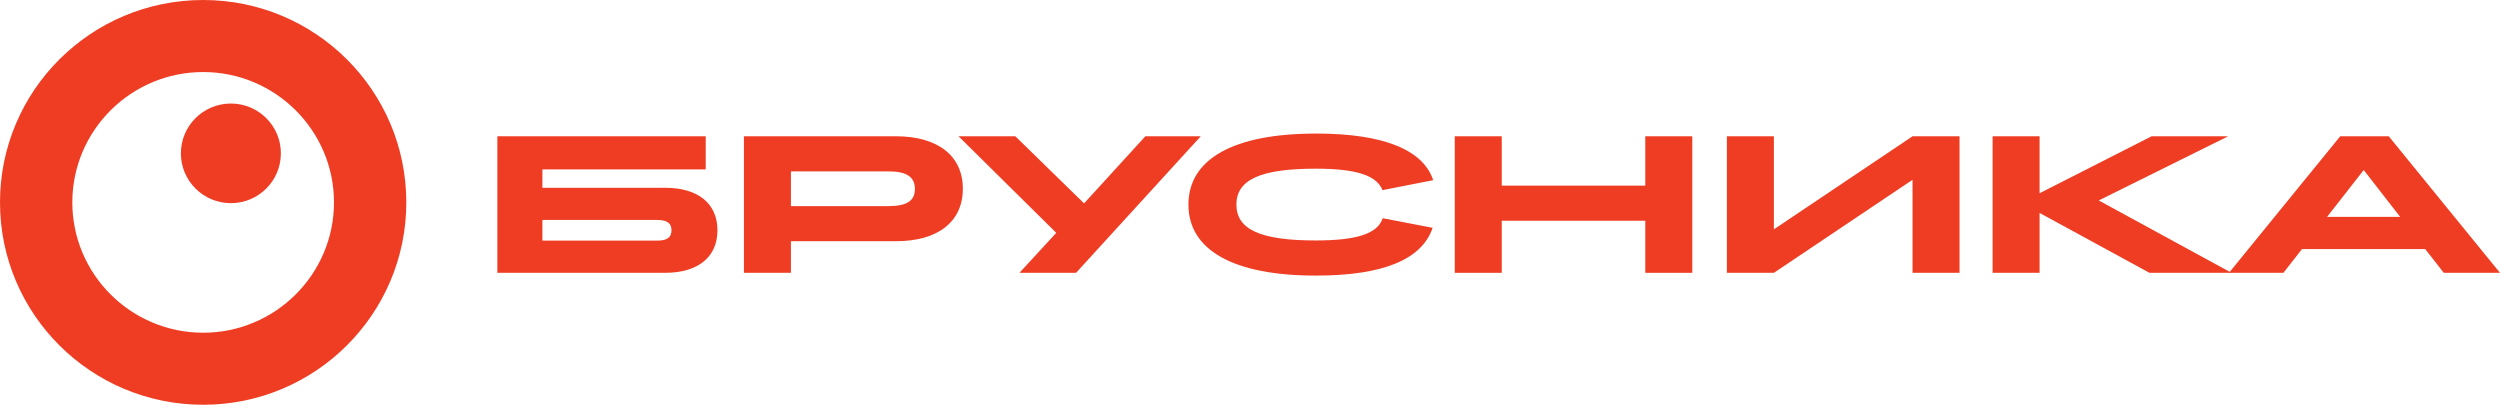
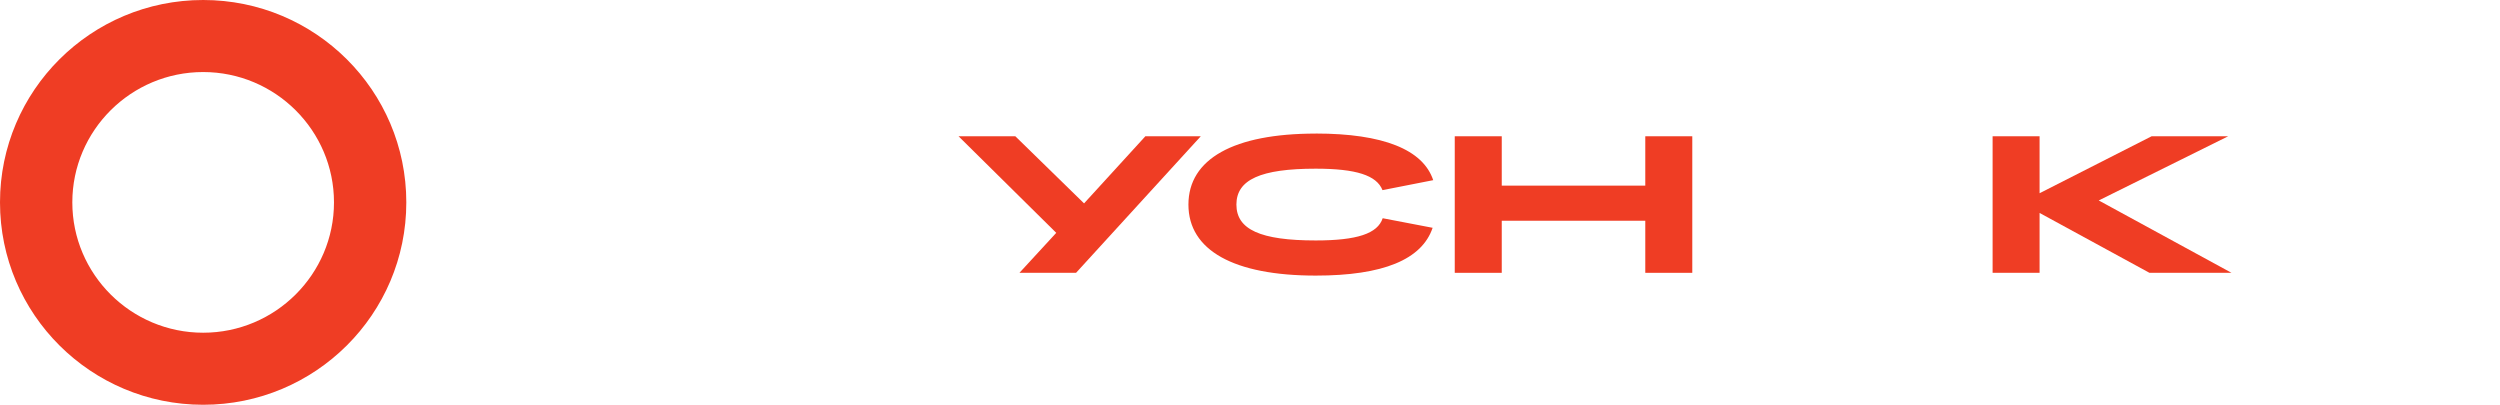
<svg xmlns="http://www.w3.org/2000/svg" width="210" height="34" viewBox="0 0 210 34" fill="none">
  <g clip-path="url(#clip0_800_2550)">
-     <path d="M41.779 11.447H59.281V14.232H45.562V15.773H55.874C58.638 15.773 60.266 17.1 60.266 19.344C60.266 21.588 58.638 22.917 55.874 22.917H41.778V11.447H41.779ZM45.563 18.477V20.213H55.186C56.026 20.213 56.404 19.951 56.404 19.344C56.404 18.737 56.026 18.475 55.186 18.475H45.563V18.477Z" fill="#EF3D24" />
-     <path d="M62.489 11.447H75.254C78.775 11.447 80.879 13.085 80.879 15.854C80.879 18.624 78.791 20.262 75.254 20.262H66.438V22.917H62.489V11.447ZM66.438 14.396V17.313H74.63C76.176 17.313 76.851 16.871 76.851 15.871C76.851 14.871 76.176 14.396 74.63 14.396H66.438Z" fill="#EF3D24" />
    <path d="M88.725 19.559L80.518 11.447H85.288L91.061 17.084L96.21 11.447H100.865L90.388 22.917H85.633L88.725 19.559Z" fill="#EF3D24" />
    <path d="M110.521 11.217C116.179 11.217 119.534 12.561 120.39 15.134L116.13 15.971C115.637 14.725 113.909 14.169 110.521 14.169C105.899 14.169 103.858 15.087 103.858 17.184C103.858 19.28 105.881 20.198 110.521 20.198C113.991 20.198 115.719 19.626 116.146 18.331L120.341 19.135C119.436 21.806 116.179 23.15 110.521 23.15C103.628 23.15 99.828 21.02 99.828 17.185C99.828 13.351 103.628 11.221 110.521 11.221" fill="#EF3D24" />
    <path d="M122.199 11.447H126.147V15.593H138.204V11.447H142.152V22.917H138.204V18.542H126.147V22.917H122.199V11.447Z" fill="#EF3D24" />
-     <path d="M145.059 11.447H149.007V19.264L160.653 11.447H164.601V22.917H160.653V15.102L149.007 22.917H145.059V11.447Z" fill="#EF3D24" />
    <path d="M167.379 11.447H171.325V16.231L180.735 11.447H187.167L176.294 16.838L187.446 22.917H180.554L171.325 17.887V22.917H167.379V11.447Z" fill="#EF3D24" />
-     <path d="M198.552 14.282L201.611 18.215H195.476L198.552 14.282ZM196.579 11.447L187.235 22.917H191.807L193.37 20.919H203.716L205.278 22.917H209.998L200.655 11.447H196.575H196.579Z" fill="#EF3D24" />
    <path d="M17.065 0C7.641 0 0 7.612 0 17C0 26.388 7.641 34 17.065 34C26.489 34 34.13 26.388 34.13 17C34.13 7.612 26.491 0 17.065 0ZM17.065 6.052C23.125 6.052 28.055 10.963 28.055 17C28.055 23.037 23.125 27.948 17.065 27.948C11.005 27.948 6.075 23.037 6.075 17C6.075 10.963 11.005 6.052 17.065 6.052Z" fill="#EF3D24" />
-     <path d="M23.594 12.881C23.594 15.193 21.714 17.065 19.394 17.065C17.074 17.065 15.194 15.193 15.194 12.881C15.194 10.57 17.074 8.697 19.394 8.697C21.714 8.697 23.594 10.57 23.594 12.881Z" fill="#EF3D24" />
  </g>
  <defs>
    <clipPath id="clip0_800_2550">
      <rect width="210" height="34" fill="white" />
    </clipPath>
  </defs>
</svg>